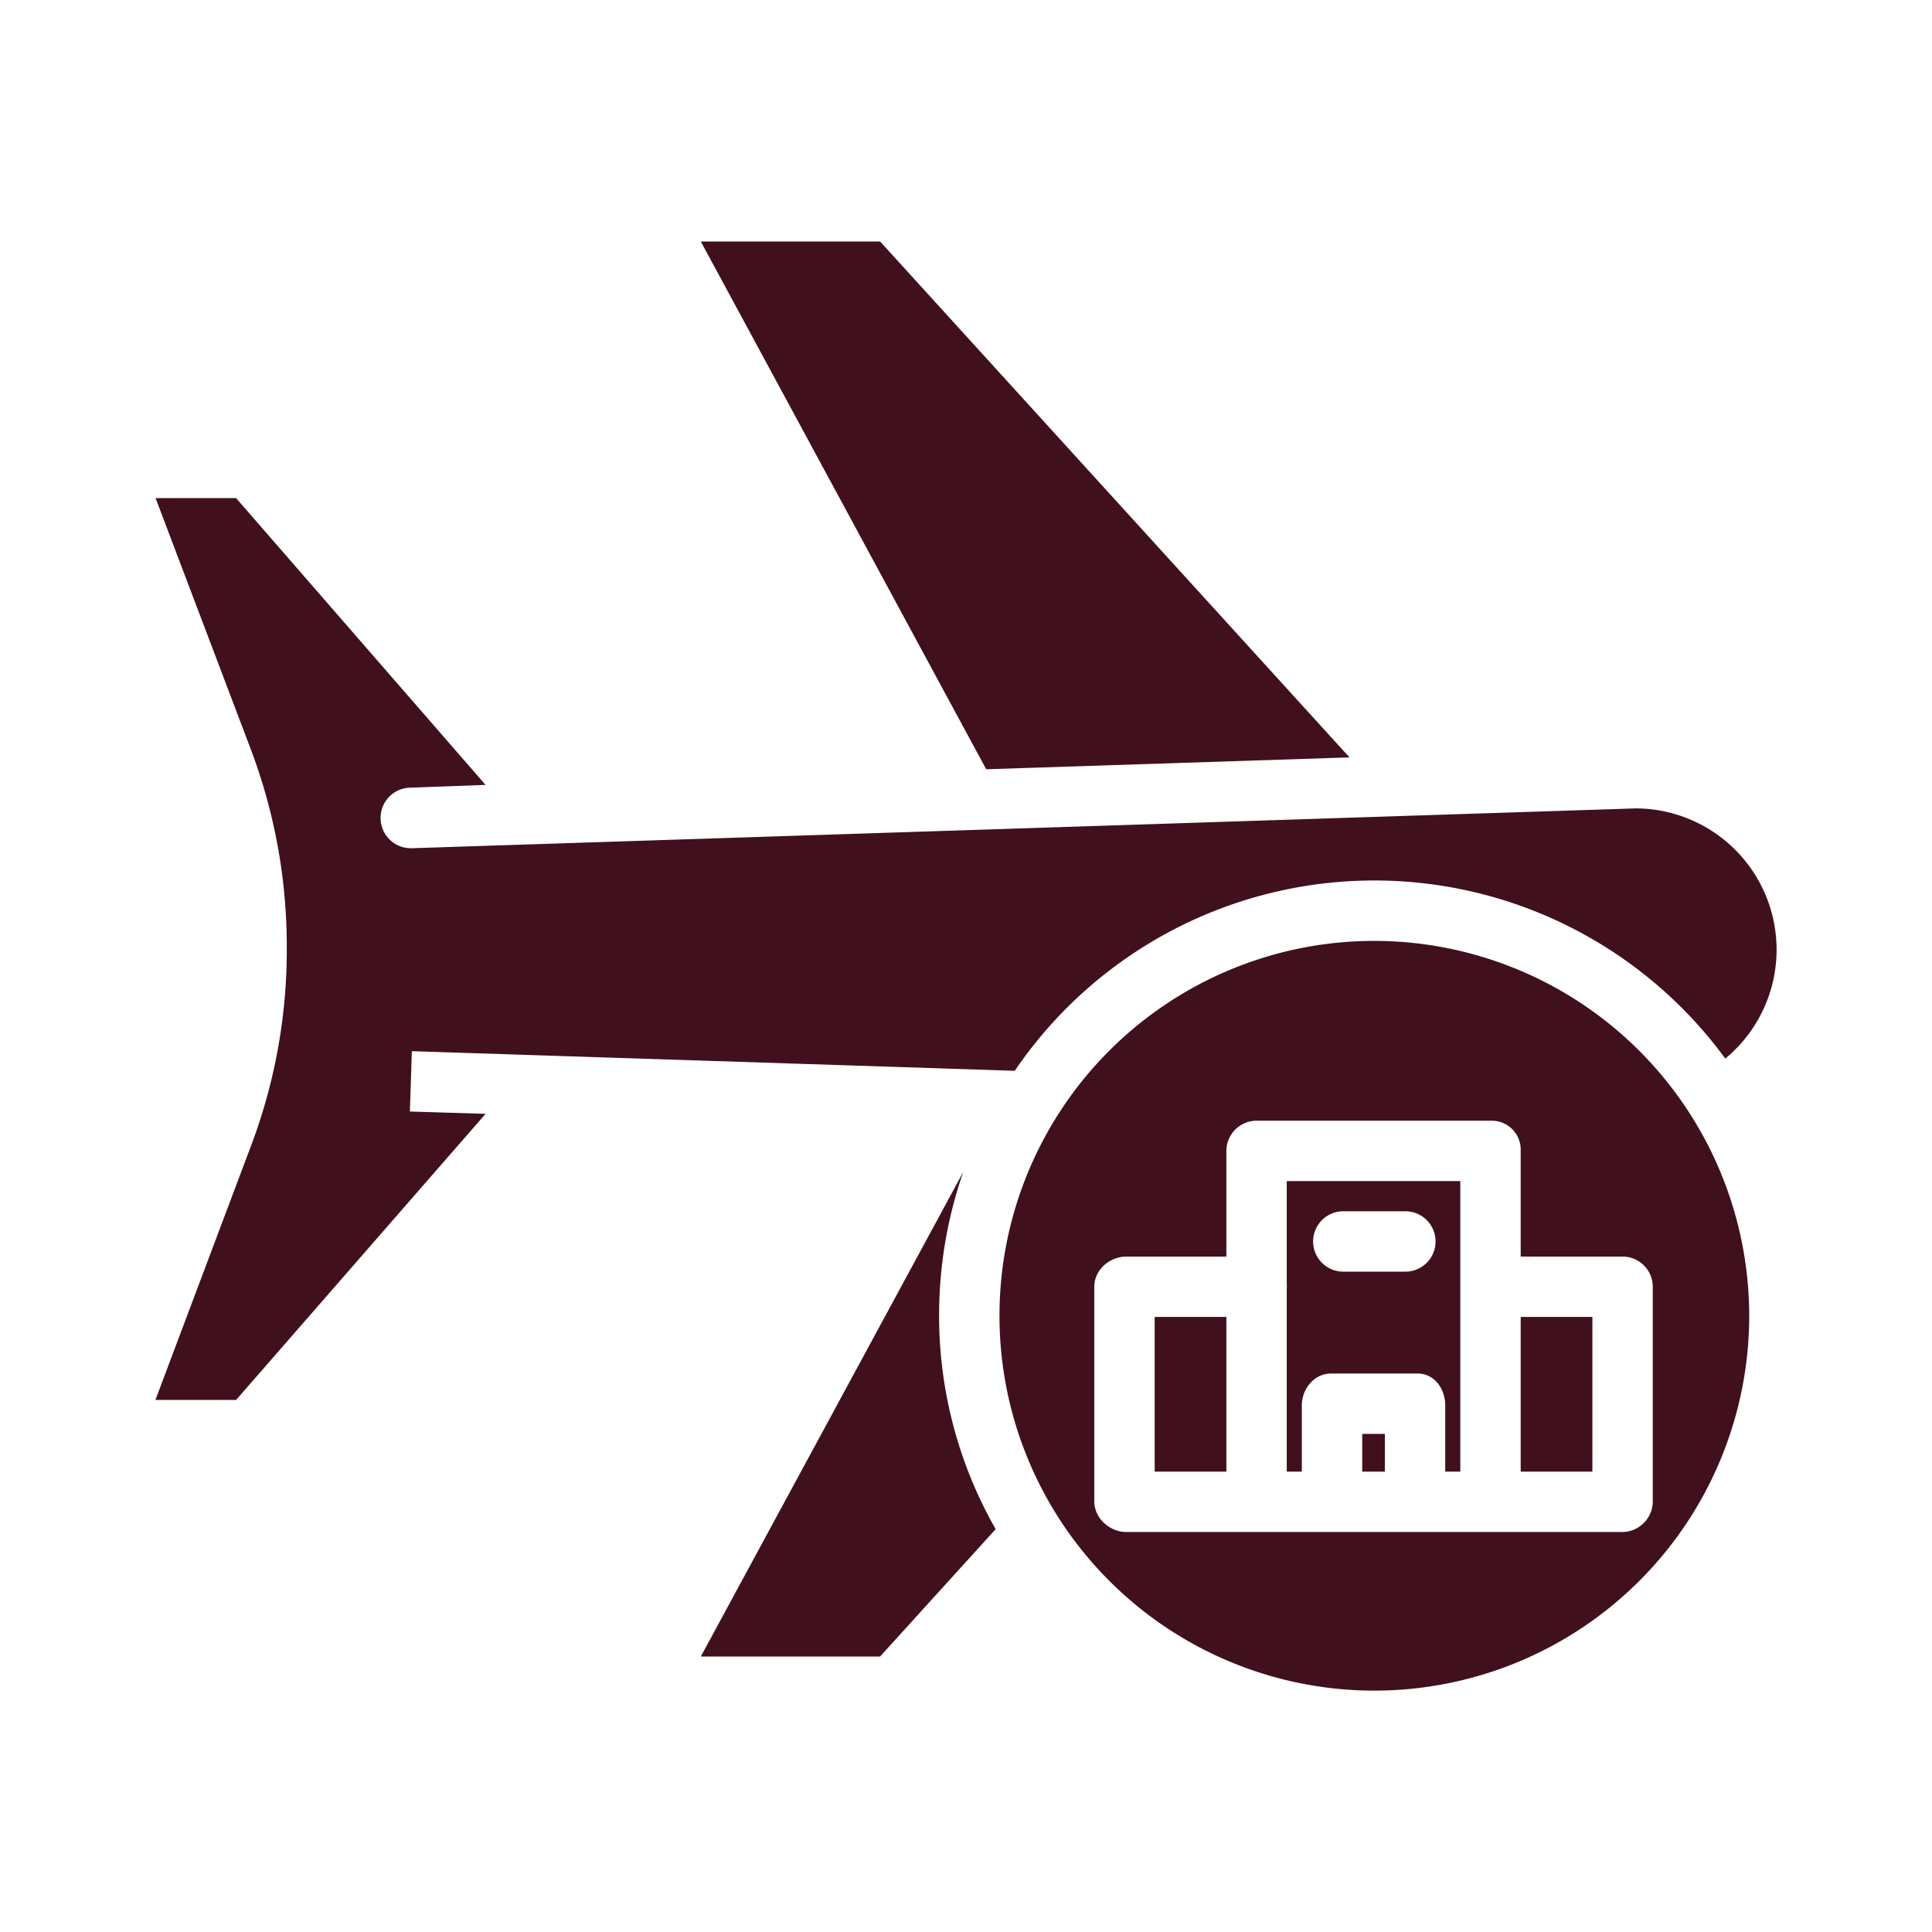
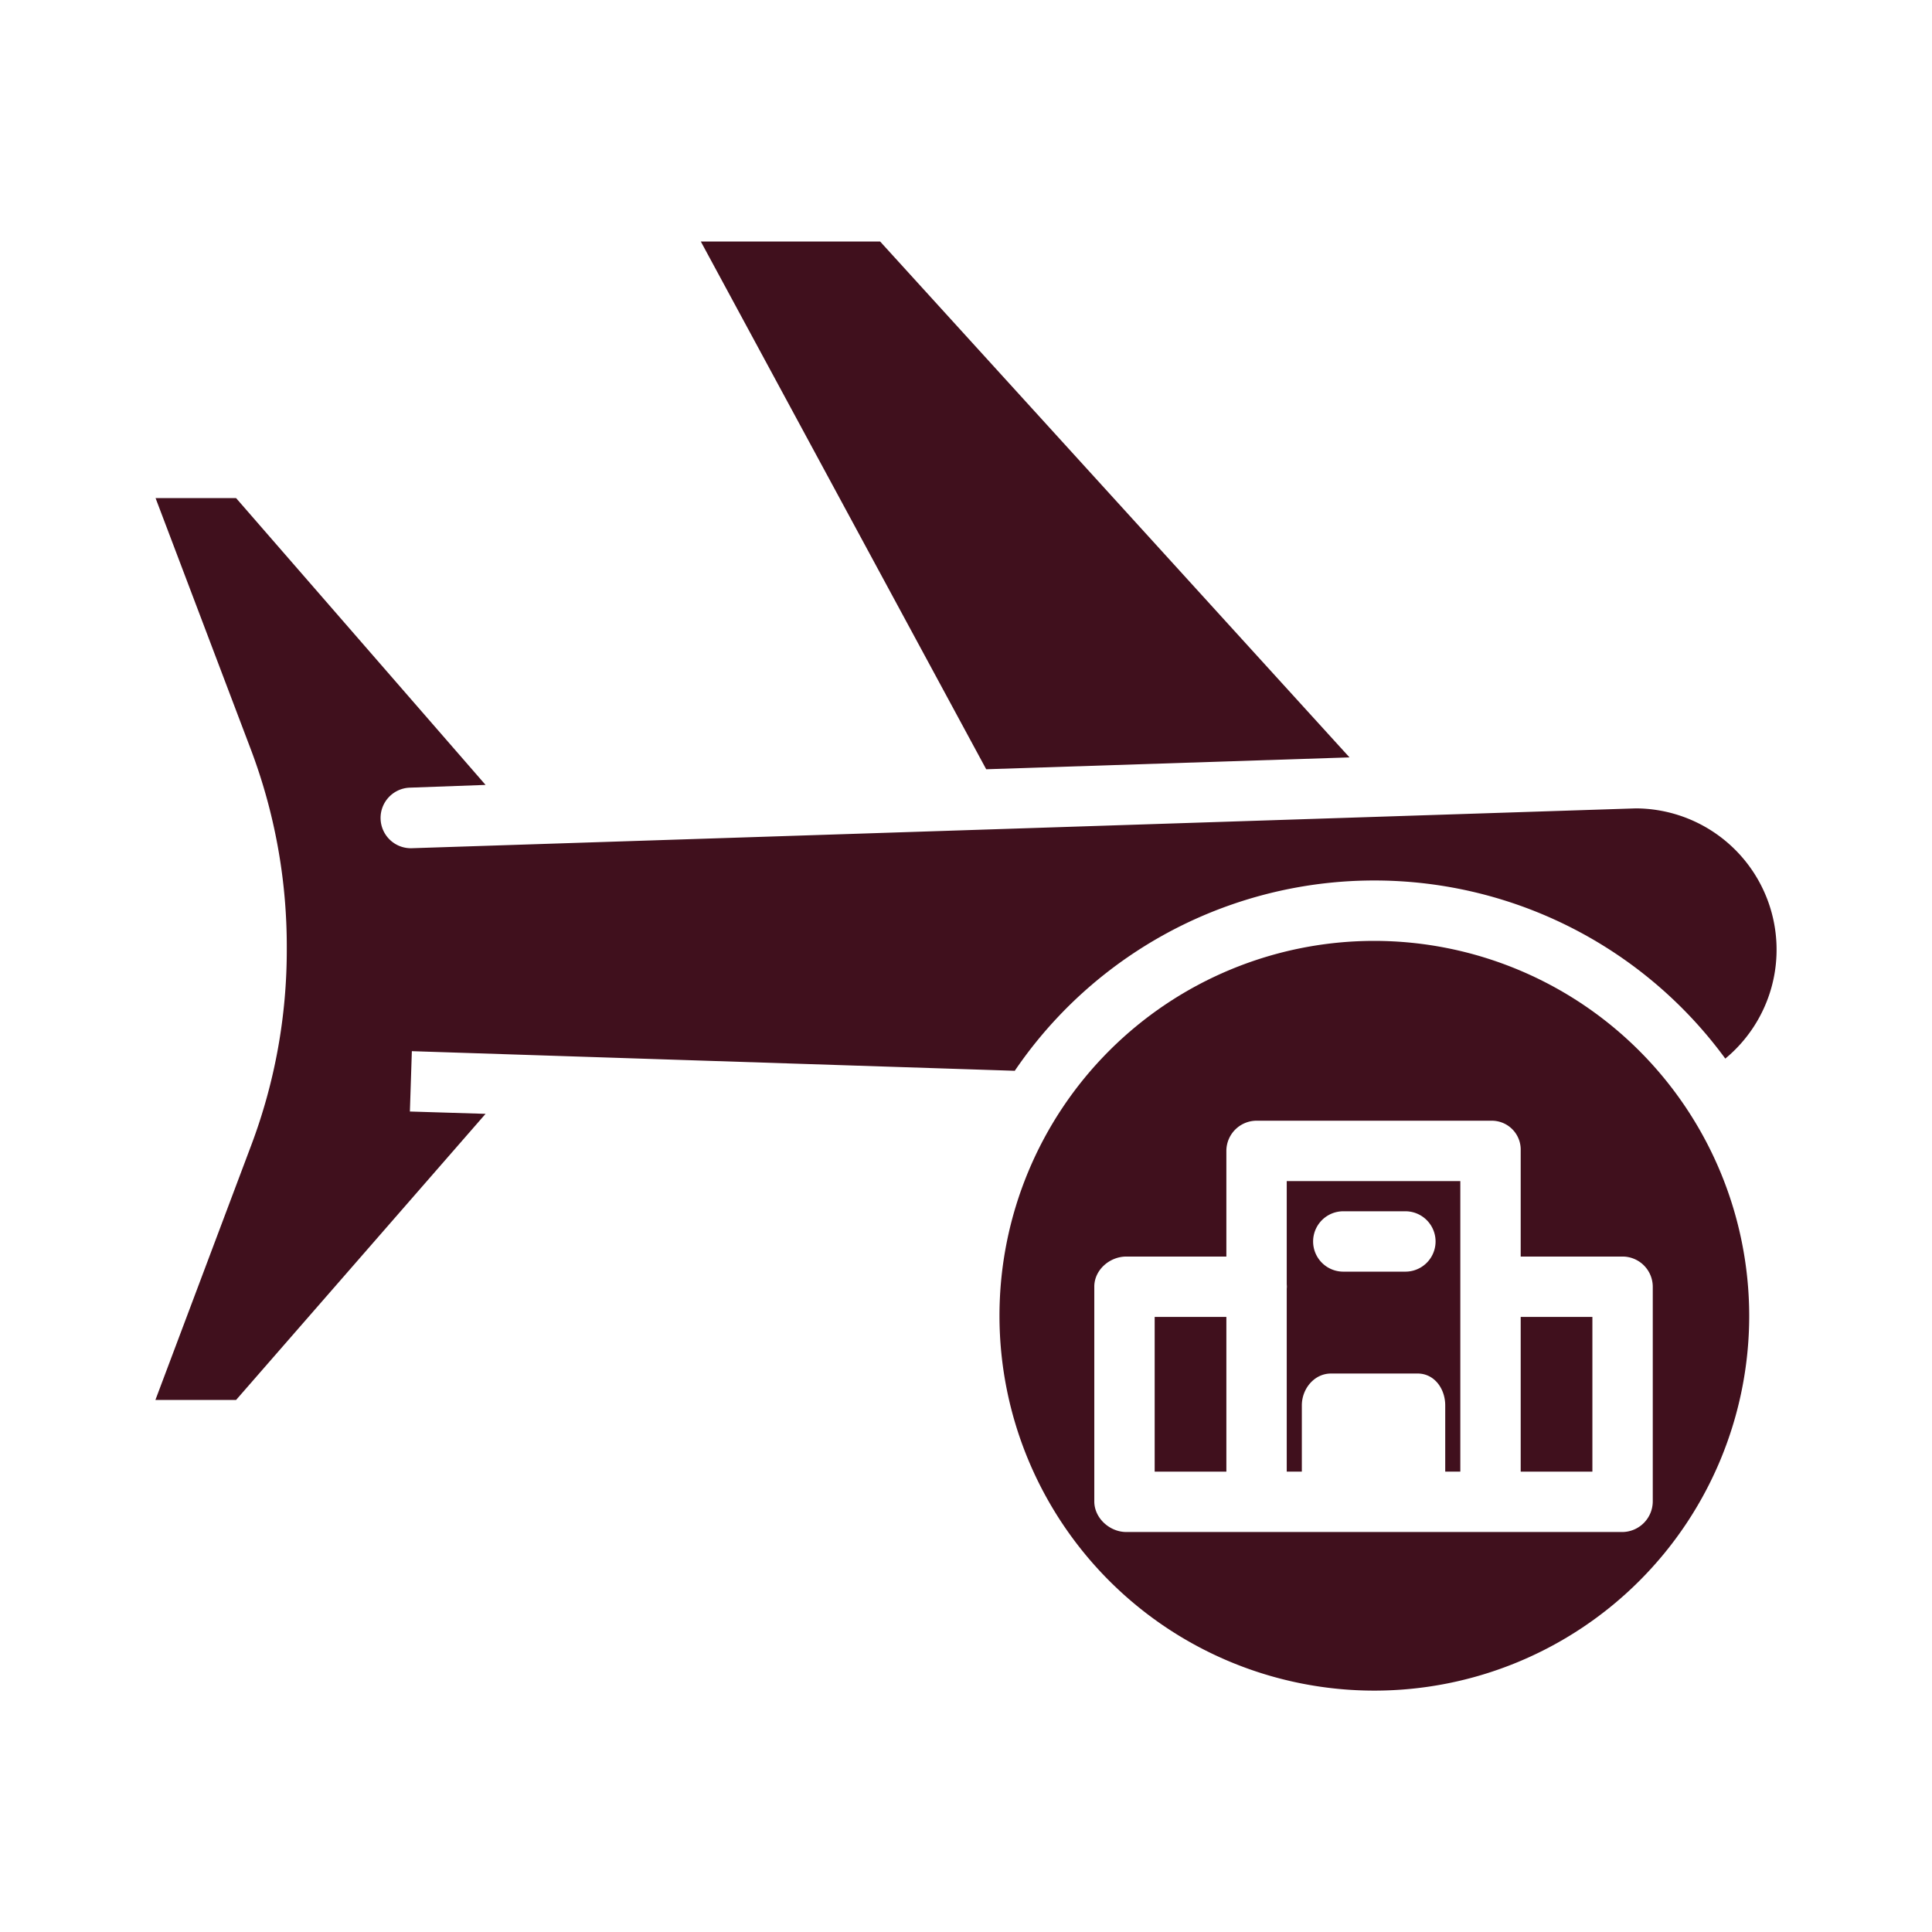
<svg xmlns="http://www.w3.org/2000/svg" fill="#40101D" viewBox="0 0 512 512" width="34" height="34" id="flight-hotel">
  <g>
    <rect width="19" height="41" x="306" y="349" />
-     <rect width="6" height="10" x="361" y="380" />
-     <path d="M185.722,439h47.5l30.638-33.761a114.057,114.057,0,0,1-14.989-56.653,115.443,115.443,0,0,1,6.409-38.017Z" />
    <path d="M66.592,303.471,41.185,371H62.564l66.116-75.821-20.055-.616.521-15.992,159.775,5.2a115.237,115.237,0,0,1,188.3-3.23A37.446,37.446,0,0,0,433.49,214.23L109.146,224.786a8.028,8.028,0,0,1-.521-16.048l20.055-.729L62.564,132H41.228l25.183,66.433A147.677,147.677,0,0,1,76,251.152v.263A146.721,146.721,0,0,1,66.592,303.471Z" />
    <polygon points="185.722 64 261.355 203.861 357.631 200.717 233.238 64 185.722 64" />
    <path d="M364.215,249.345a99.343,99.343,0,1,0,99.344,99.343A99.456,99.456,0,0,0,364.215,249.345ZM438,340.963V397.9A8.14,8.14,0,0,1,429.943,406H298.486c-4.418,0-8.486-3.688-8.486-8.105V340.963c0-4.418,4.068-7.963,8.486-7.963H325V304.919A8.022,8.022,0,0,1,333.1,297h62.221A7.66,7.66,0,0,1,403,304.919V333h26.943A8.018,8.018,0,0,1,438,340.963Z" />
    <rect width="19" height="41" x="403" y="349" />
    <path d="M341,340.248c0,.236.036.473.036.715s-.036.479-.036.715V390h4V372.438c0-4.417,3.309-8.438,7.727-8.438H375.7c4.418,0,7.3,4.021,7.3,8.438V390h4V313H341ZM355.989,321H372.44a8,8,0,1,1,0,16H355.989a8,8,0,0,1,0-16Z" />
  </g>
</svg>